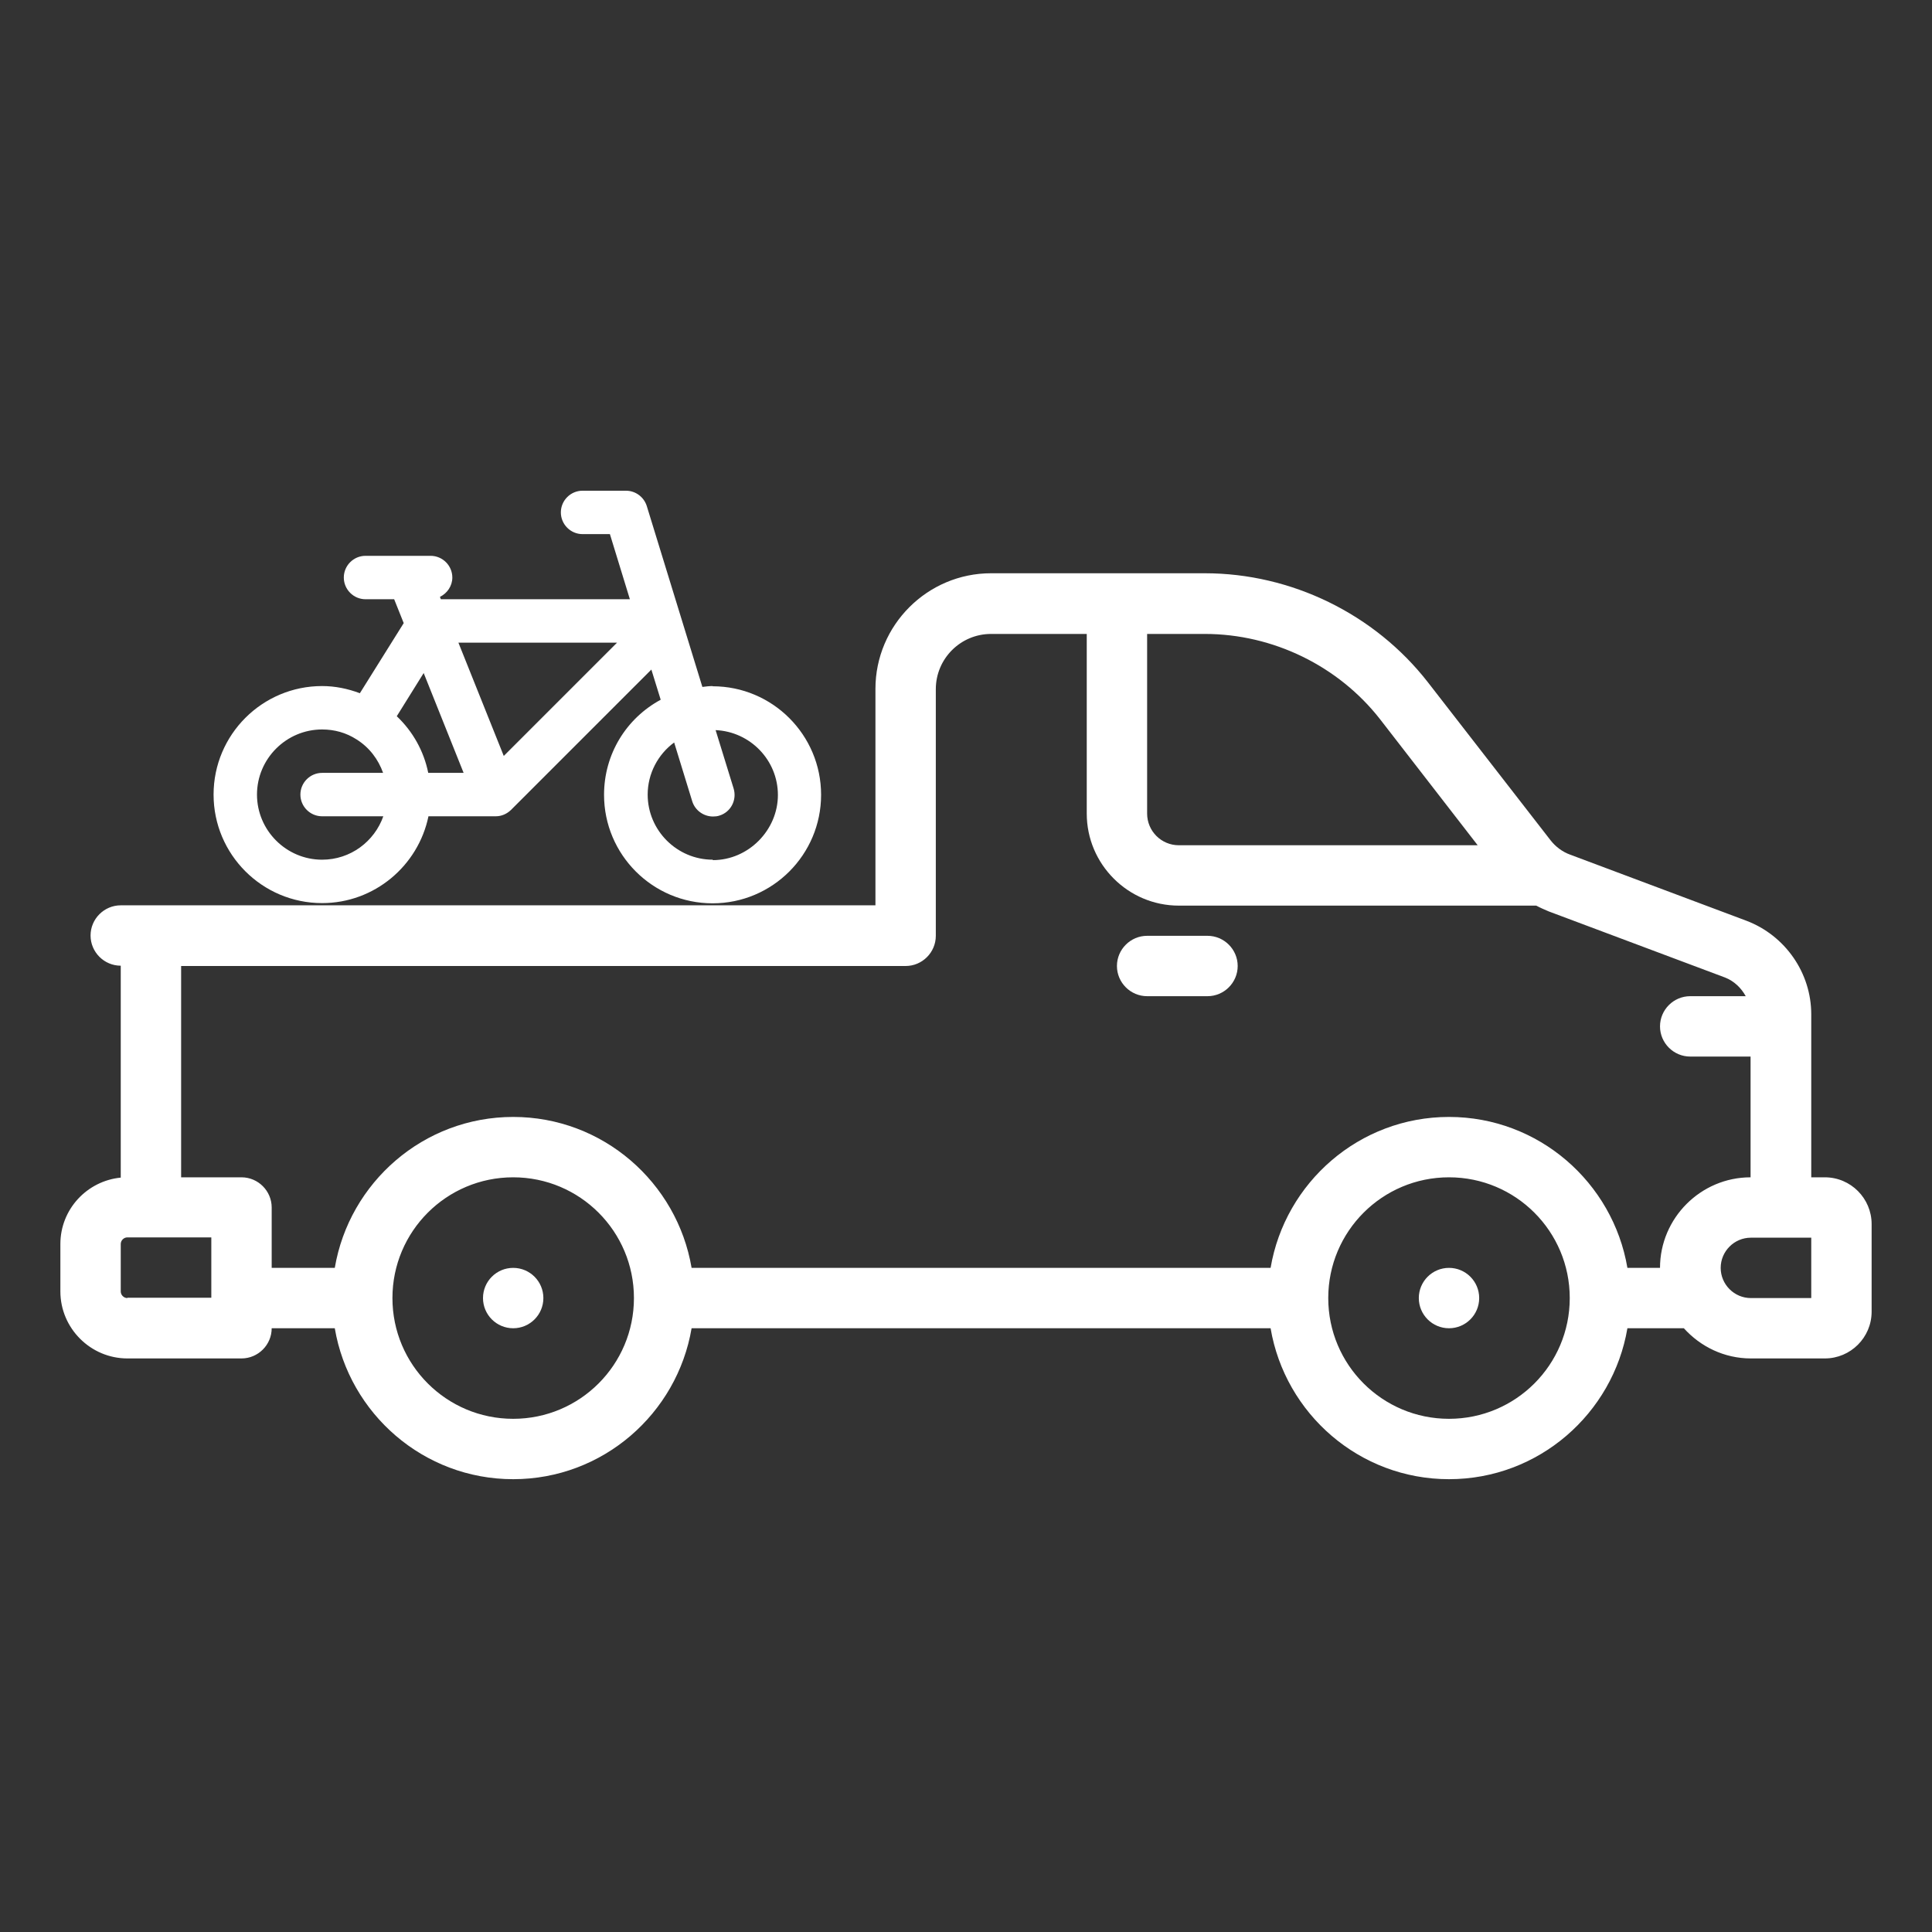
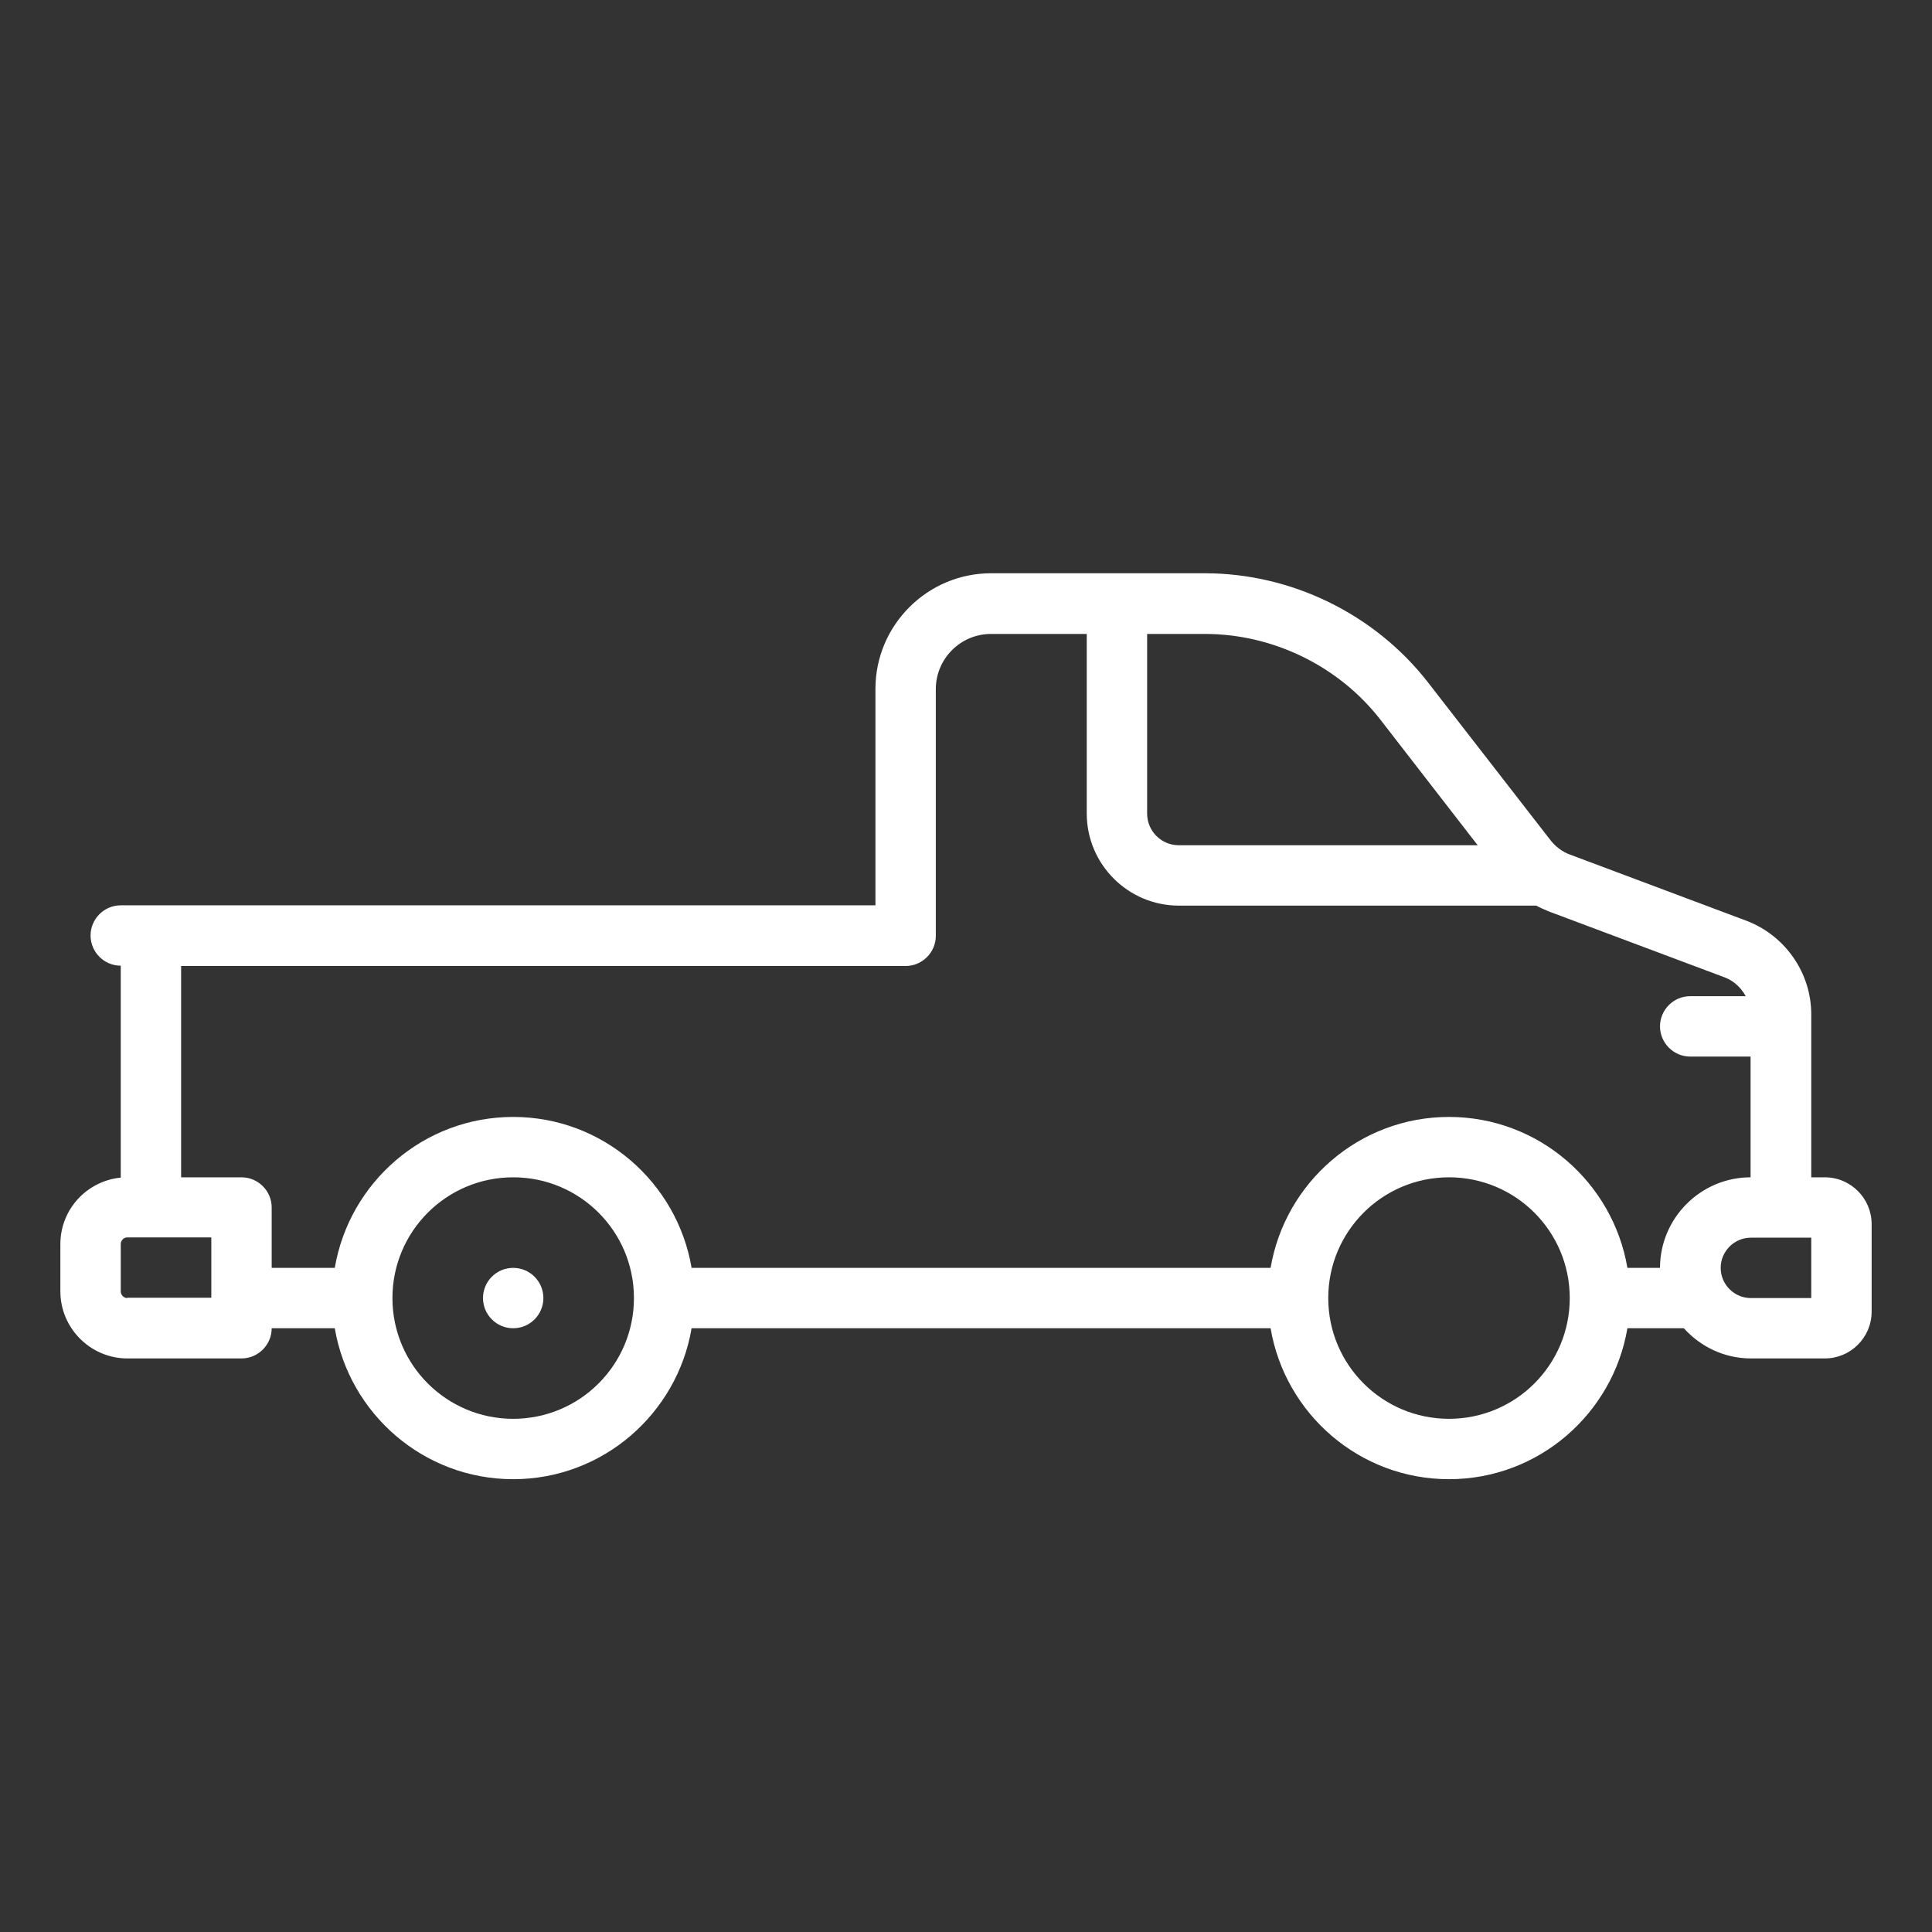
<svg xmlns="http://www.w3.org/2000/svg" style="fill-rule:evenodd;clip-rule:evenodd;stroke-linejoin:round;stroke-miterlimit:2;" xml:space="preserve" version="1.1" viewBox="0 0 64 64" height="100%" width="100%">
  <rect x="0" y="0" width="64" height="64" fill="#333333" stroke="none" />
  <circle style="fill:white;" r="1" cy="43" cx="17" />
-   <circle style="fill:white;" r="1" cy="43" cx="48" />
  <path style="fill:white;fill-rule:nonzero;" d="M60.45,39L60,39L60,33.6C60,32.23 59.14,30.99 57.85,30.5L52.01,28.31C51.76,28.22 51.53,28.05 51.36,27.83L47.3,22.6C45.54,20.34 42.78,18.99 39.91,18.99L32.83,18.99C30.72,18.99 29,20.71 29,22.82L29,29.99L4,29.99C3.45,29.99 3,30.44 3,30.99C3,31.54 3.45,31.99 4,31.99L4,39.01C2.88,39.12 2,40.06 2,41.21L2,42.78C2,44 3,45 4.22,45L8,45C8.55,45 9,44.55 9,44L11.09,44C11.57,46.83 14.03,49 17,49C19.97,49 22.43,46.83 22.91,44L42.09,44C42.57,46.83 45.03,49 48,49C50.97,49 53.43,46.83 53.91,44L55.78,44C56.33,44.61 57.12,45 58,45L60.45,45C61.3,45 62,44.31 62,43.45L62,40.55C62,39.7 61.31,39 60.45,39ZM45.72,23.83L48.95,28L39.05,28C38.47,28 38,27.53 38,26.95L38,21L39.91,21C42.17,21 44.34,22.06 45.72,23.83ZM4.22,43C4.1,43 4,42.9 4,42.78L4,41.21C4,41.09 4.1,40.99 4.22,40.99L7,40.99L7,42.99L4.22,42.99L4.22,43ZM17,47C14.79,47 13,45.21 13,43C13,40.79 14.79,39 17,39C19.21,39 21,40.79 21,43C21,45.21 19.21,47 17,47ZM48,47C45.79,47 44,45.21 44,43C44,40.79 45.79,39 48,39C50.21,39 52,40.79 52,43C52,45.21 50.21,47 48,47ZM53.91,42C53.43,39.17 50.97,37 48,37C45.03,37 42.57,39.17 42.09,42L22.91,42C22.43,39.17 19.97,37 17,37C14.03,37 11.57,39.17 11.09,42L9,42L9,40C9,39.45 8.55,39 8,39L6,39L6,32L30,32C30.55,32 31,31.55 31,31L31,22.83C31,21.82 31.82,21 32.83,21L36,21L36,26.95C36,28.63 37.37,30 39.05,30L50.89,30C51.02,30.07 51.16,30.13 51.3,30.19L57.14,32.38C57.45,32.5 57.68,32.73 57.83,33L55.99,33C55.44,33 54.99,33.45 54.99,34C54.99,34.55 55.44,35 55.99,35L57.99,35L57.99,39C56.34,39 54.99,40.35 54.99,42L53.9,42L53.91,42ZM60,43L58,43C57.45,43 57,42.55 57,42C57,41.45 57.45,41 58,41L60,41L60,43Z" />
-   <path style="fill:white;fill-rule:nonzero;" d="M40,31L38,31C37.45,31 37,31.45 37,32C37,32.55 37.45,33 38,33L40,33C40.55,33 41,32.55 41,32C41,31.45 40.55,31 40,31Z" />
  <g transform="matrix(0.719,0,0,0.719,-4.429,-12.145)">
-     <path style="fill:white;fill-rule:nonzero;" d="M39,48.5C38.84,48.5 38.68,48.52 38.52,48.54L37.58,45.48L35.96,40.21C35.83,39.79 35.44,39.5 35,39.5L33,39.5C32.45,39.5 32,39.95 32,40.5C32,41.05 32.45,41.5 33,41.5L34.26,41.5L35.18,44.5L26.47,44.5L26.43,44.39C26.76,44.23 27,43.89 27,43.5C27,42.95 26.55,42.5 26,42.5L23,42.5C22.45,42.5 22,42.95 22,43.5C22,44.05 22.45,44.5 23,44.5L24.32,44.5L24.76,45.6L22.74,48.83C22.18,48.62 21.6,48.5 21,48.5C18.24,48.5 16,50.74 16,53.5C16,56.26 18.24,58.5 21,58.5C23.41,58.5 25.43,56.78 25.9,54.5L29,54.5C29.27,54.5 29.51,54.39 29.7,54.21L36.17,47.74L36.6,49.13C35.01,49.99 33.99,51.64 33.99,53.51C33.99,56.27 36.23,58.51 38.99,58.51C41.75,58.51 43.99,56.27 43.99,53.51C43.99,50.75 41.75,48.51 38.99,48.51L39,48.5ZM34.59,46.5L29.37,51.72L27.28,46.5L34.59,46.5ZM21,56.5C19.35,56.5 18,55.15 18,53.5C18,51.85 19.35,50.5 21,50.5C21.57,50.5 22.11,50.65 22.59,50.96C23.18,51.33 23.59,51.88 23.81,52.5L21,52.5C20.45,52.5 20,52.95 20,53.5C20,54.05 20.45,54.5 21,54.5L23.82,54.5C23.41,55.66 22.31,56.5 21,56.5ZM25.89,52.5C25.69,51.5 25.18,50.59 24.44,49.89L25.68,47.9L27.52,52.5L25.89,52.5ZM39,56.5C37.35,56.5 36,55.15 36,53.5C36,52.54 36.47,51.65 37.22,51.1L38.05,53.8C38.18,54.23 38.58,54.51 39.01,54.51C39.11,54.51 39.21,54.5 39.3,54.47C39.83,54.31 40.12,53.75 39.96,53.22L39.13,50.53C40.72,50.6 42,51.91 42,53.52C42,55.13 40.65,56.52 39,56.52L39,56.5Z" />
-   </g>
+     </g>
</svg>